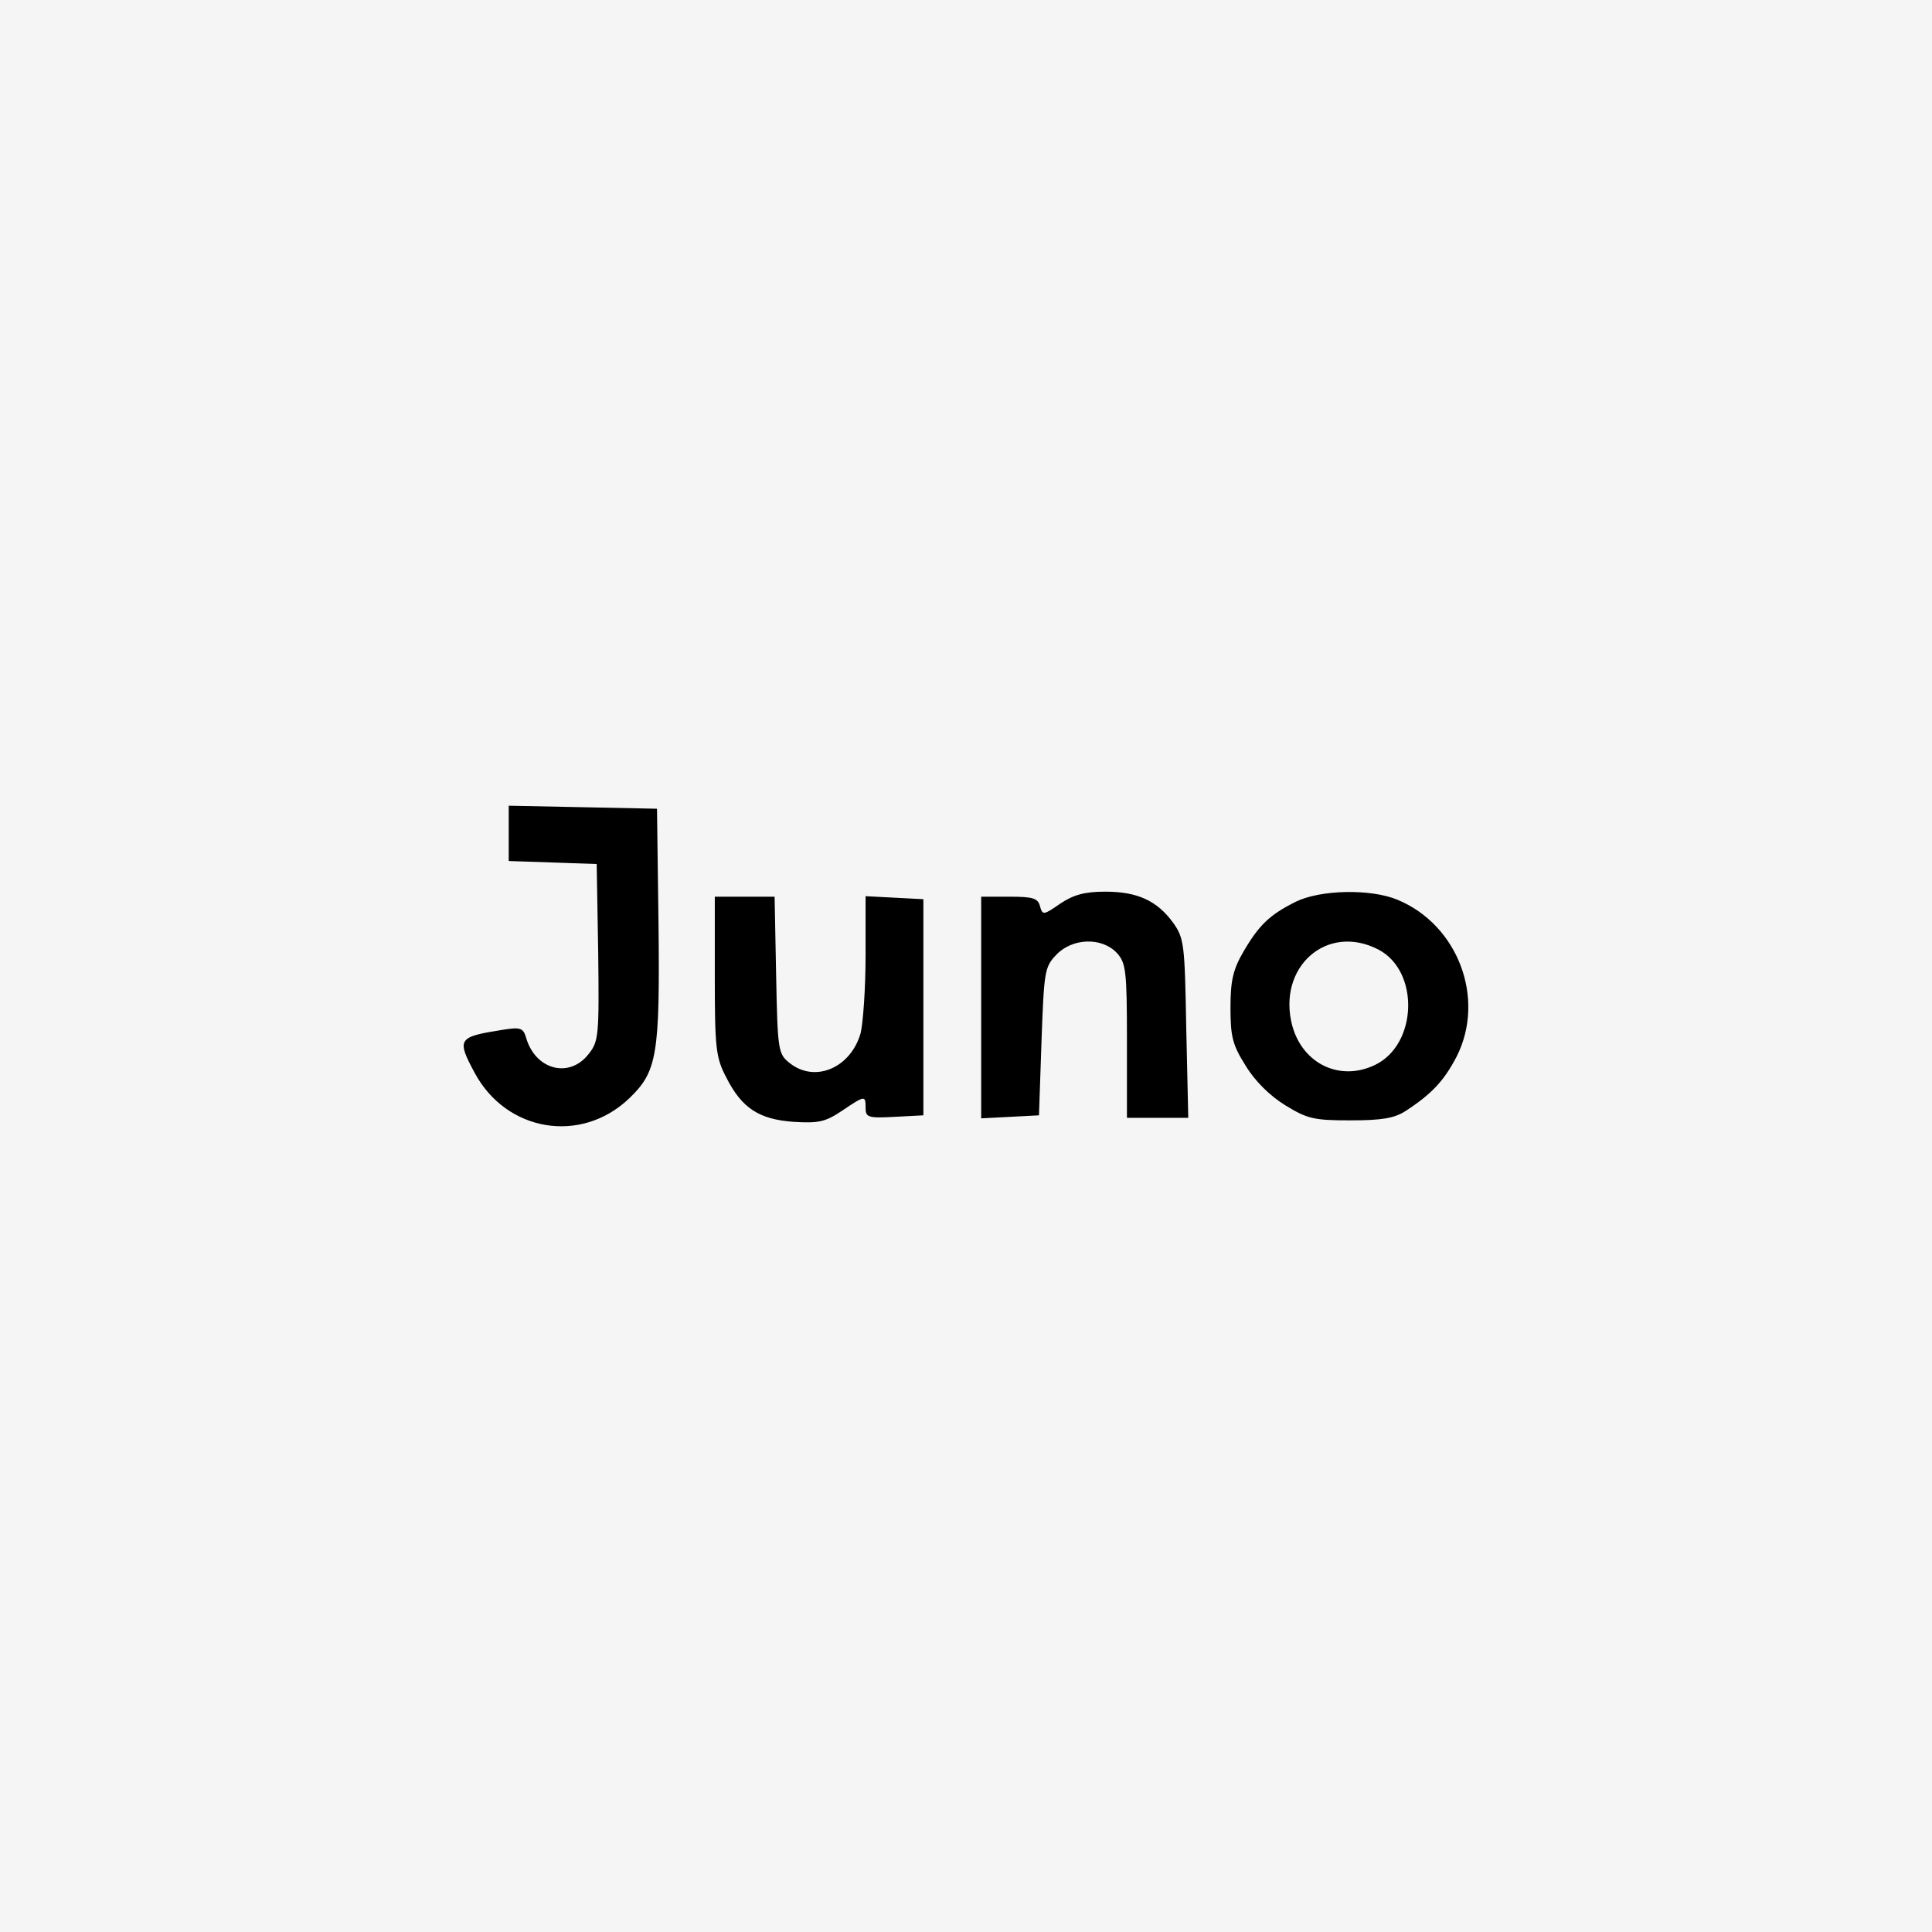
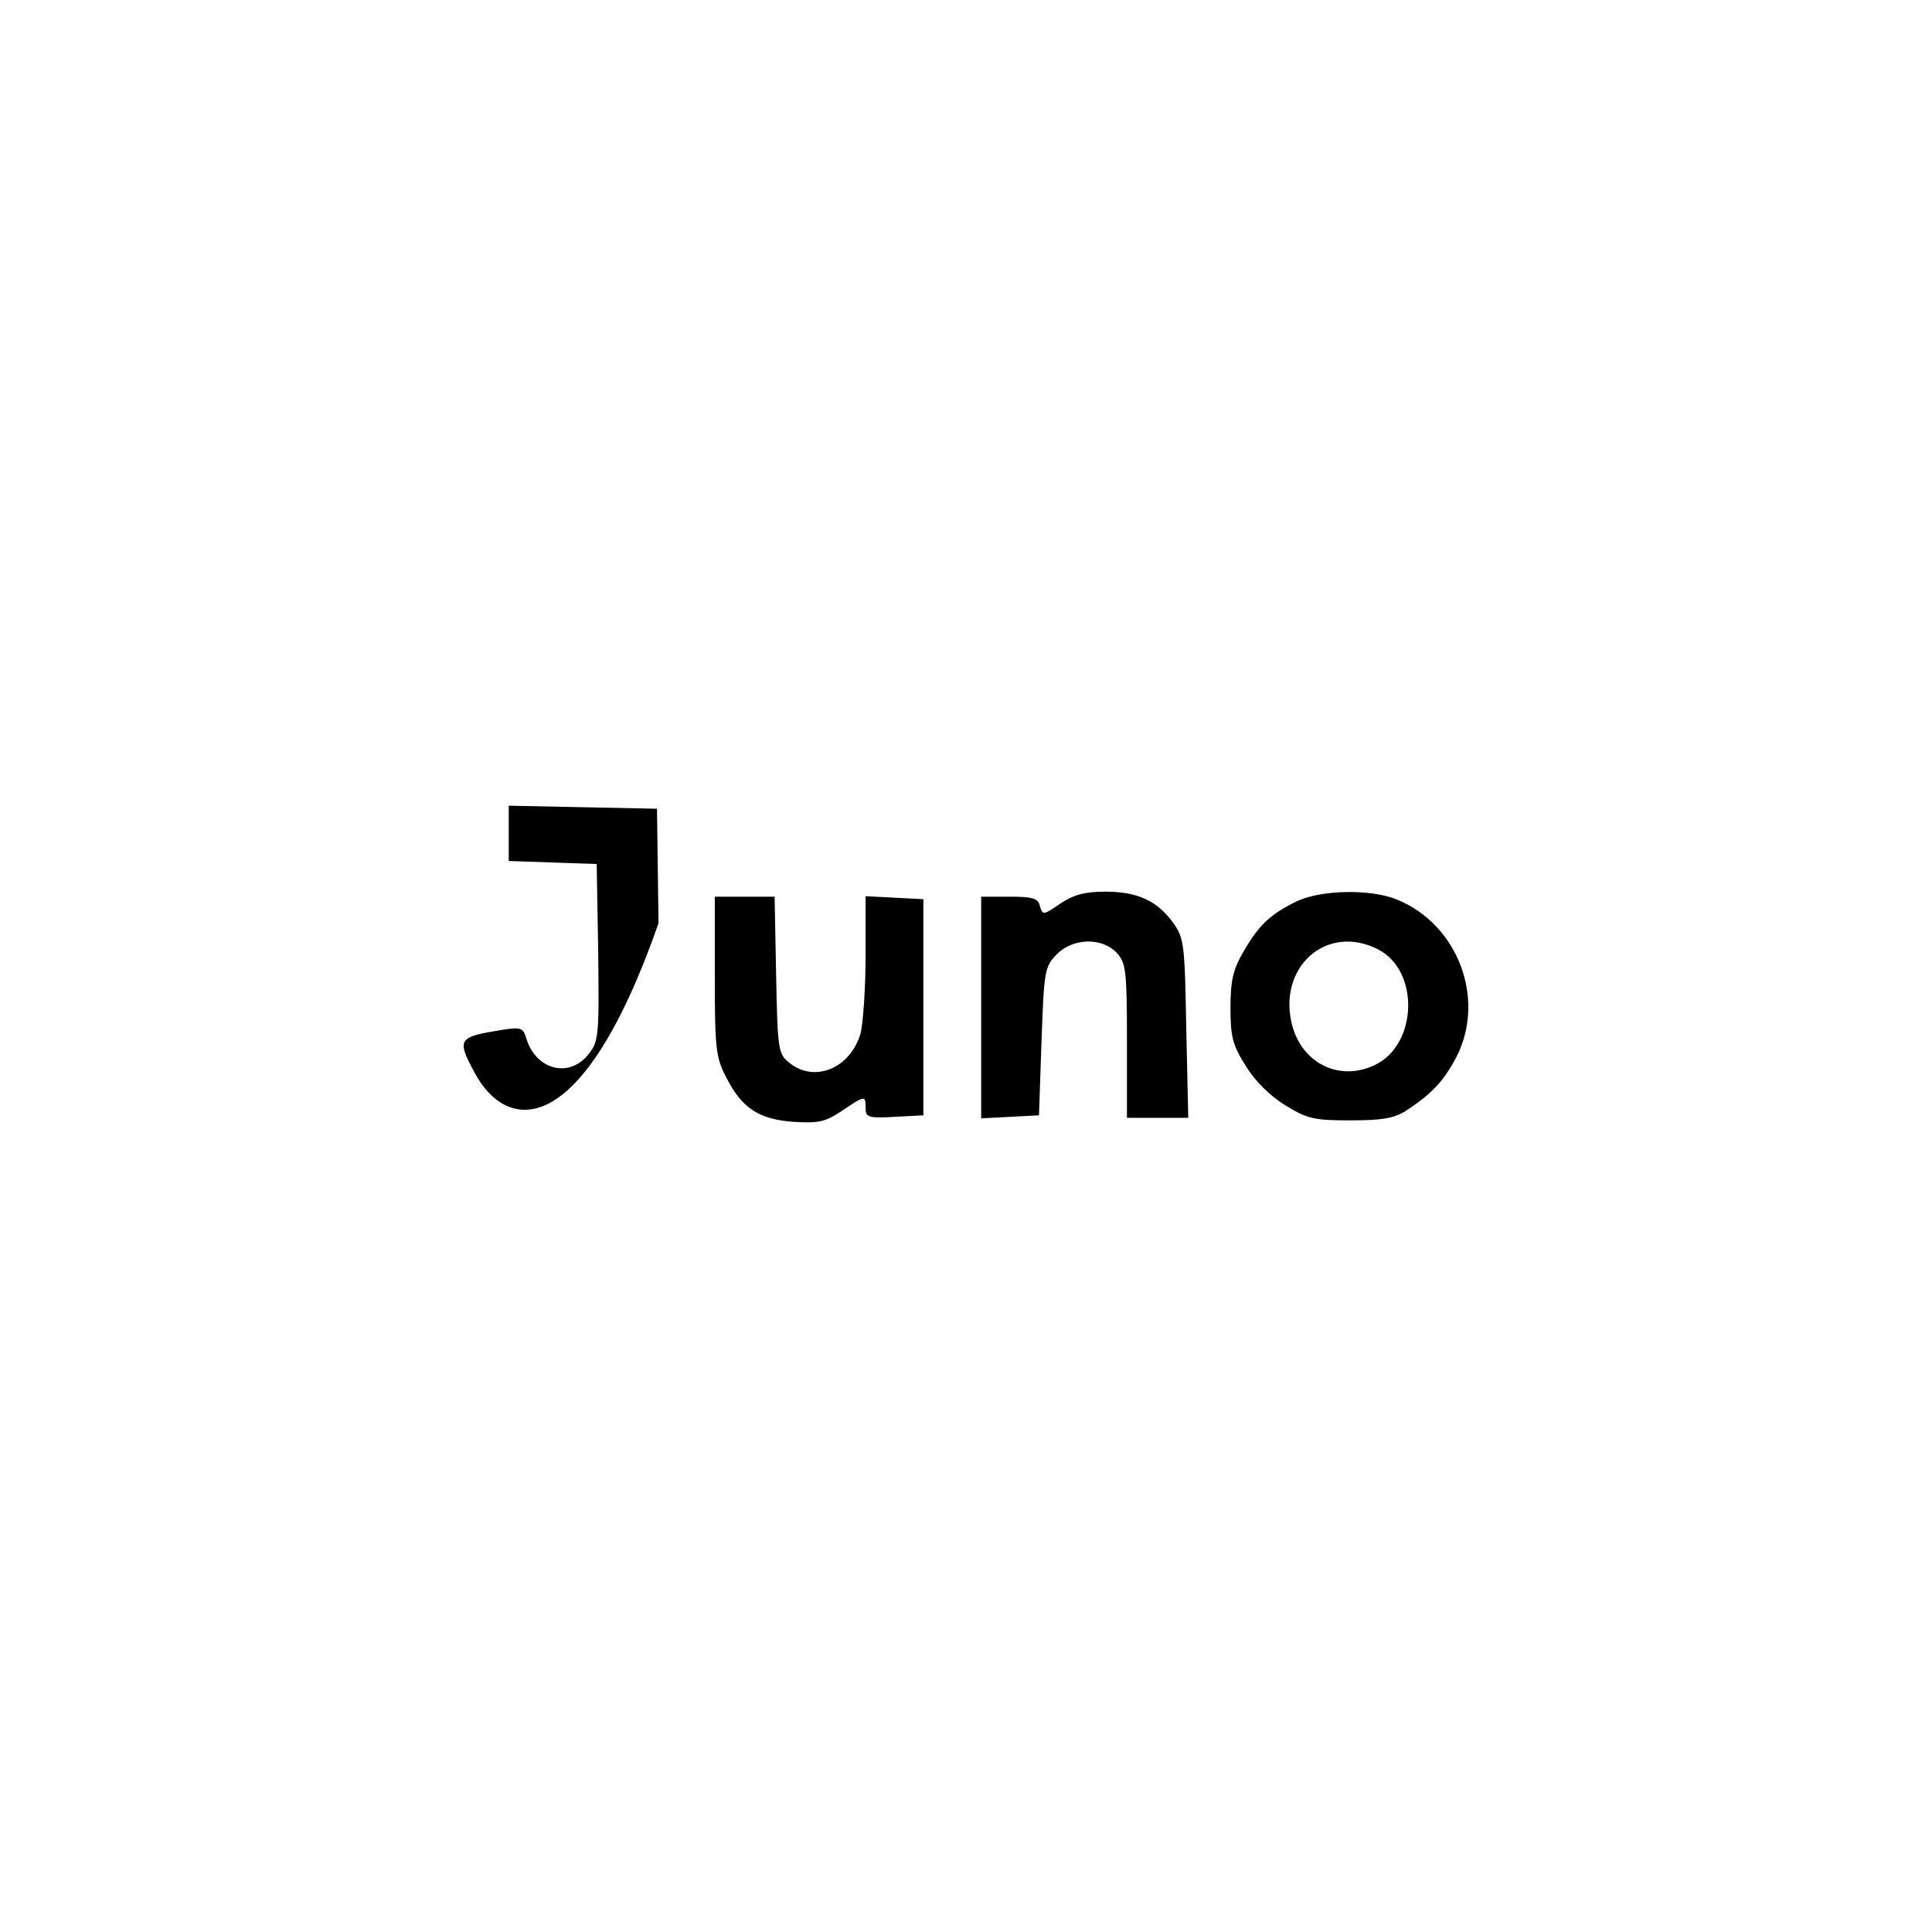
<svg xmlns="http://www.w3.org/2000/svg" width="200" height="200" viewBox="0 0 200 200" fill="none">
-   <rect width="200" height="200" fill="#F5F5F5" />
-   <path fill-rule="evenodd" clip-rule="evenodd" d="M52.663 89.131V86.269V83.407L60.364 83.563L68.012 83.719L68.168 95.582C68.324 109.267 68.012 110.931 65.15 113.689C60.156 118.476 52.403 117.175 49.125 111.036C47.252 107.549 47.408 107.341 51.987 106.613C53.912 106.301 54.172 106.405 54.484 107.497C55.473 110.775 58.959 111.66 60.936 109.11C61.977 107.81 62.029 107.185 61.925 98.6L61.769 89.443L57.242 89.287L52.663 89.131ZM107.66 93.813C107.92 94.75 108.024 94.75 109.741 93.553C111.146 92.617 112.29 92.305 114.424 92.305C117.754 92.305 119.783 93.241 121.448 95.53C122.592 97.143 122.644 97.768 122.801 106.457L123.009 115.718H119.835H116.661V107.758C116.661 100.473 116.557 99.693 115.62 98.652C114.059 96.987 110.99 97.091 109.325 98.86C108.128 100.109 108.076 100.629 107.816 107.81L107.555 115.458L104.59 115.614L101.572 115.77V104.272V92.825H104.486C106.931 92.825 107.451 92.981 107.66 93.813ZM134.143 93.345C131.438 94.698 130.345 95.739 128.732 98.496C127.64 100.369 127.379 101.514 127.379 104.324C127.379 107.289 127.588 108.174 128.94 110.307C129.877 111.868 131.438 113.429 133.051 114.418C135.34 115.822 136.016 115.979 139.763 115.979C143.041 115.979 144.341 115.77 145.538 114.99C148.244 113.221 149.492 111.868 150.793 109.371C153.811 103.387 150.949 95.739 144.654 93.137C141.896 91.992 136.693 92.096 134.143 93.345ZM142.676 98.288C146.995 100.525 146.735 108.174 142.312 110.255C138.722 111.972 134.872 110.151 133.779 106.197C132.166 100.161 137.317 95.53 142.676 98.288ZM75.192 111.556C74.1 109.475 73.996 108.538 73.996 101.046V92.825H77.066H80.187L80.344 100.942C80.499 108.746 80.552 109.11 81.748 110.047C84.35 112.128 88.044 110.567 89.085 106.977C89.345 105.937 89.605 102.294 89.605 98.912V92.773L92.623 92.929L95.588 93.085V104.272V115.458L92.623 115.614C89.865 115.77 89.605 115.666 89.605 114.678C89.605 113.377 89.553 113.377 87.159 114.99C85.442 116.135 84.766 116.291 82.165 116.135C78.574 115.874 76.805 114.73 75.192 111.556Z" fill="black" />
+   <path fill-rule="evenodd" clip-rule="evenodd" d="M52.663 89.131V86.269V83.407L60.364 83.563L68.012 83.719L68.168 95.582C60.156 118.476 52.403 117.175 49.125 111.036C47.252 107.549 47.408 107.341 51.987 106.613C53.912 106.301 54.172 106.405 54.484 107.497C55.473 110.775 58.959 111.66 60.936 109.11C61.977 107.81 62.029 107.185 61.925 98.6L61.769 89.443L57.242 89.287L52.663 89.131ZM107.66 93.813C107.92 94.75 108.024 94.75 109.741 93.553C111.146 92.617 112.29 92.305 114.424 92.305C117.754 92.305 119.783 93.241 121.448 95.53C122.592 97.143 122.644 97.768 122.801 106.457L123.009 115.718H119.835H116.661V107.758C116.661 100.473 116.557 99.693 115.62 98.652C114.059 96.987 110.99 97.091 109.325 98.86C108.128 100.109 108.076 100.629 107.816 107.81L107.555 115.458L104.59 115.614L101.572 115.77V104.272V92.825H104.486C106.931 92.825 107.451 92.981 107.66 93.813ZM134.143 93.345C131.438 94.698 130.345 95.739 128.732 98.496C127.64 100.369 127.379 101.514 127.379 104.324C127.379 107.289 127.588 108.174 128.94 110.307C129.877 111.868 131.438 113.429 133.051 114.418C135.34 115.822 136.016 115.979 139.763 115.979C143.041 115.979 144.341 115.77 145.538 114.99C148.244 113.221 149.492 111.868 150.793 109.371C153.811 103.387 150.949 95.739 144.654 93.137C141.896 91.992 136.693 92.096 134.143 93.345ZM142.676 98.288C146.995 100.525 146.735 108.174 142.312 110.255C138.722 111.972 134.872 110.151 133.779 106.197C132.166 100.161 137.317 95.53 142.676 98.288ZM75.192 111.556C74.1 109.475 73.996 108.538 73.996 101.046V92.825H77.066H80.187L80.344 100.942C80.499 108.746 80.552 109.11 81.748 110.047C84.35 112.128 88.044 110.567 89.085 106.977C89.345 105.937 89.605 102.294 89.605 98.912V92.773L92.623 92.929L95.588 93.085V104.272V115.458L92.623 115.614C89.865 115.77 89.605 115.666 89.605 114.678C89.605 113.377 89.553 113.377 87.159 114.99C85.442 116.135 84.766 116.291 82.165 116.135C78.574 115.874 76.805 114.73 75.192 111.556Z" fill="black" />
</svg>